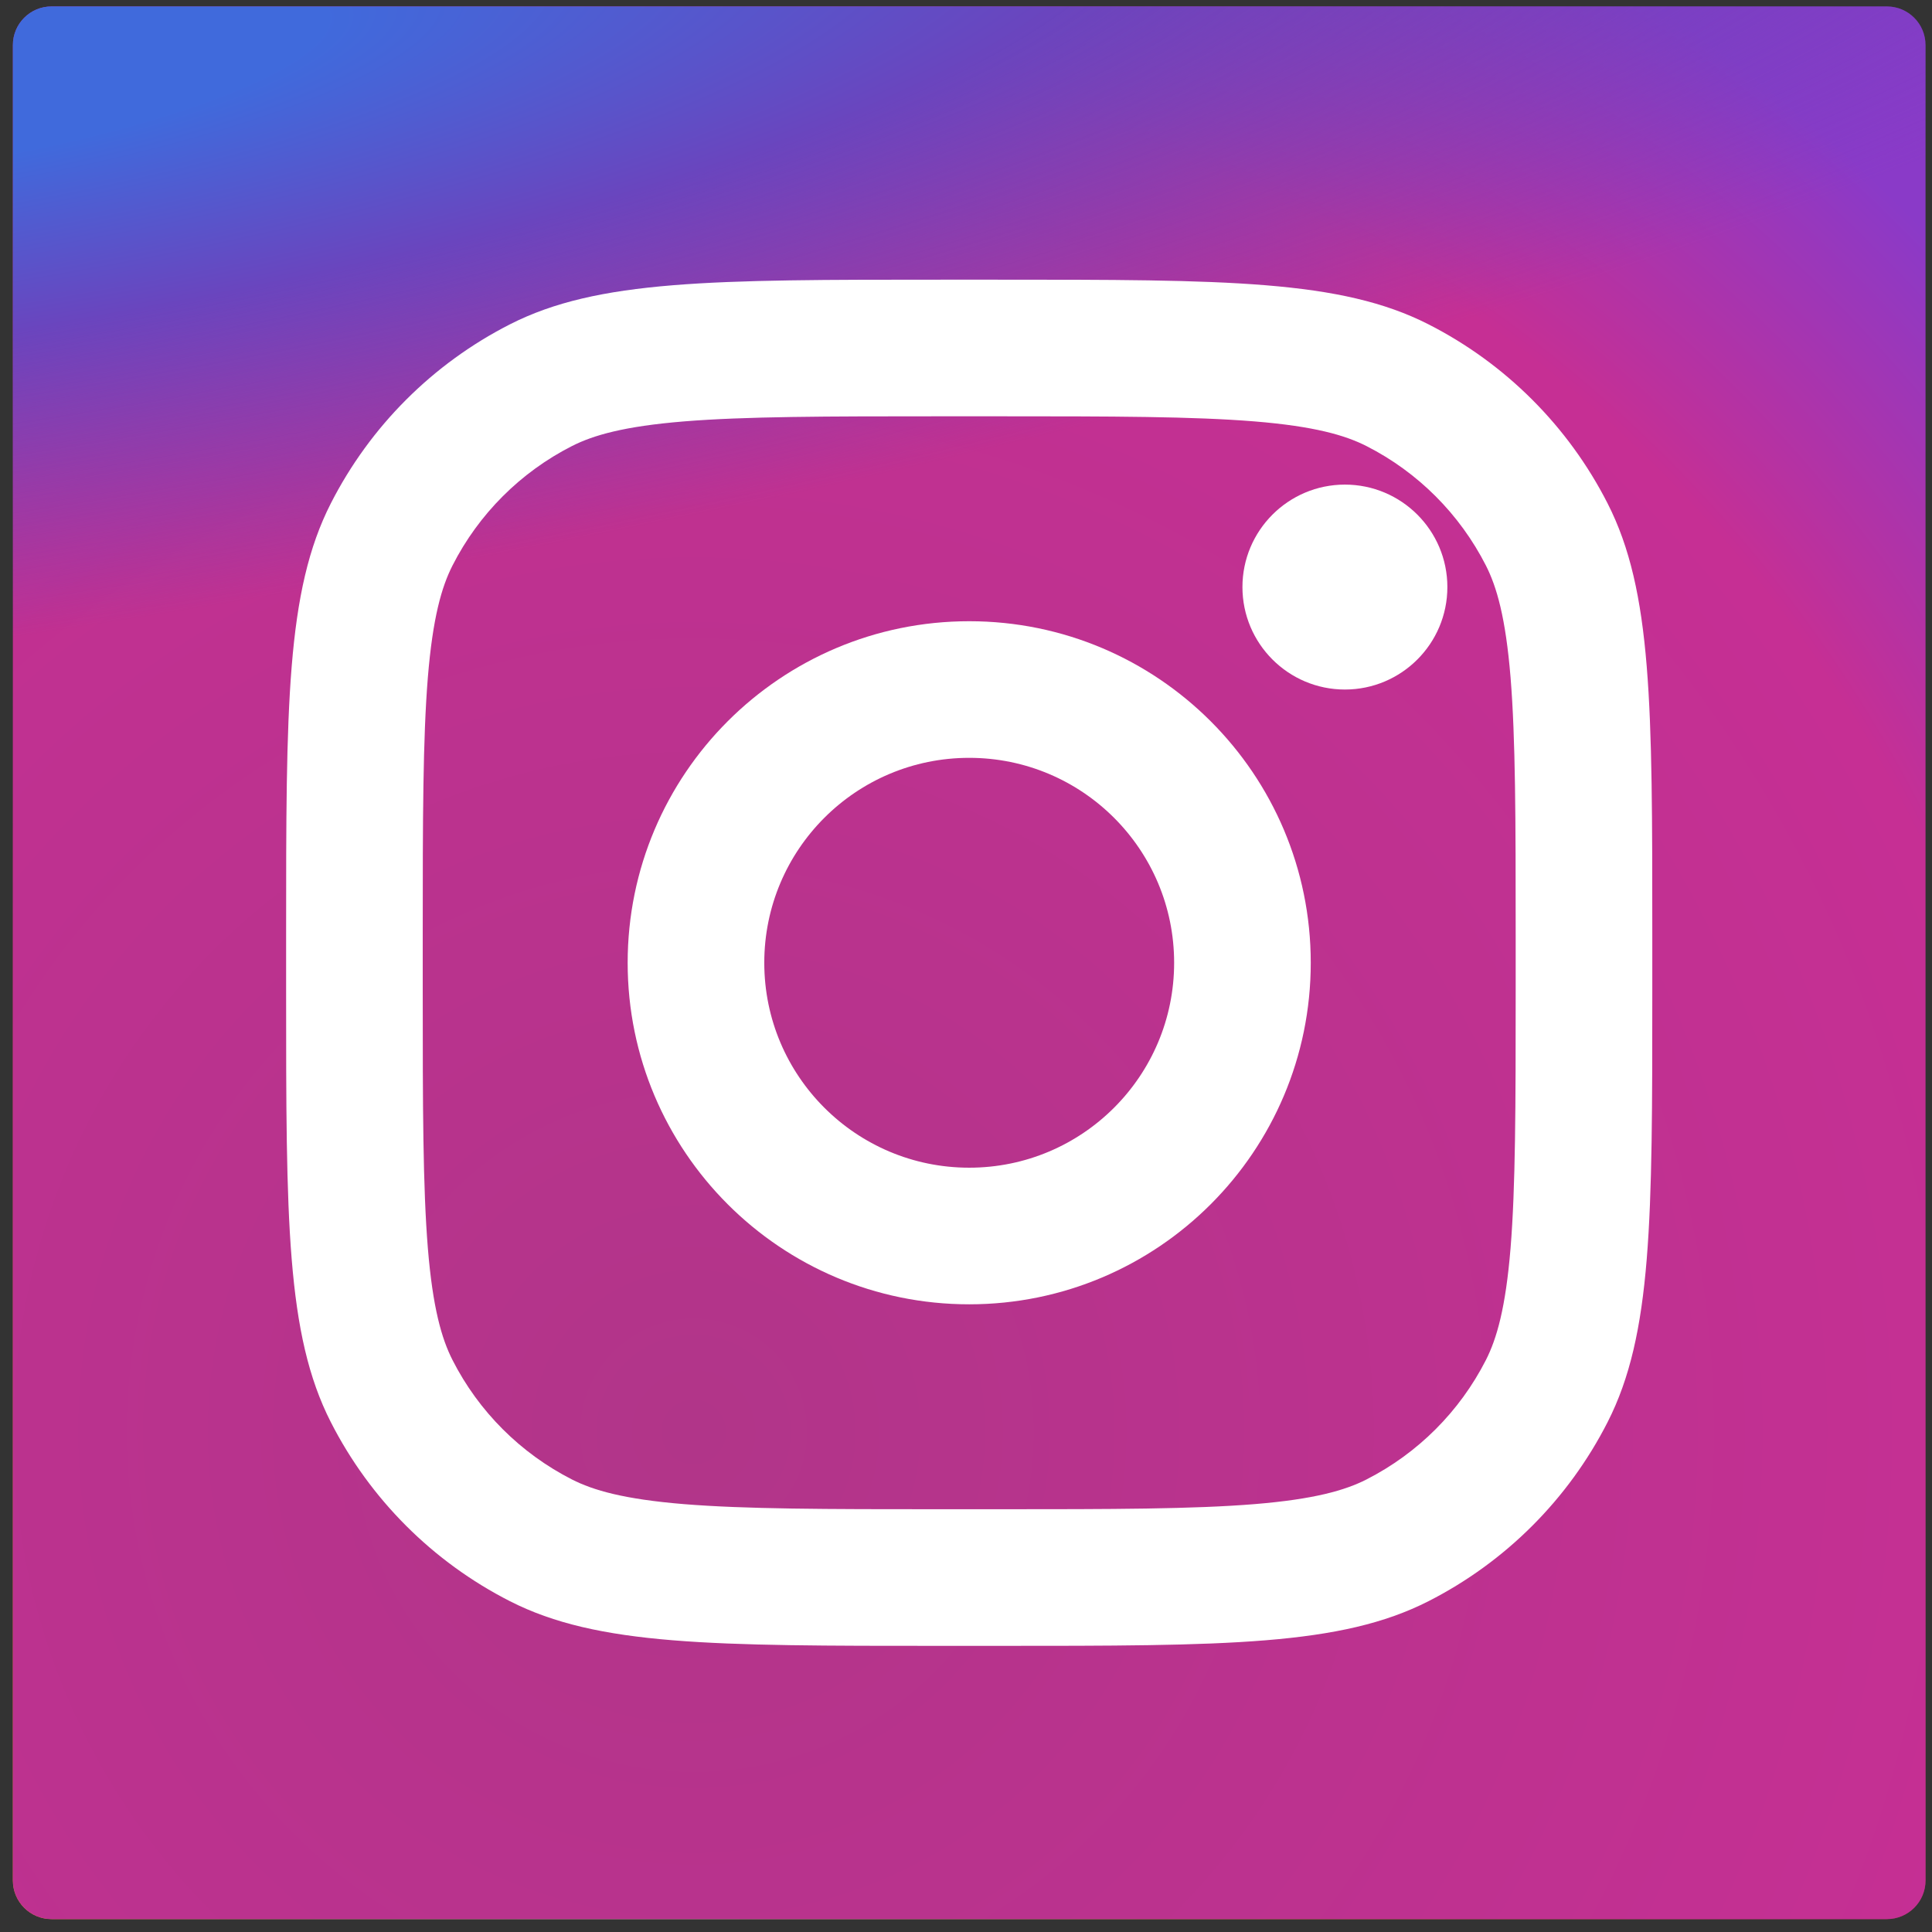
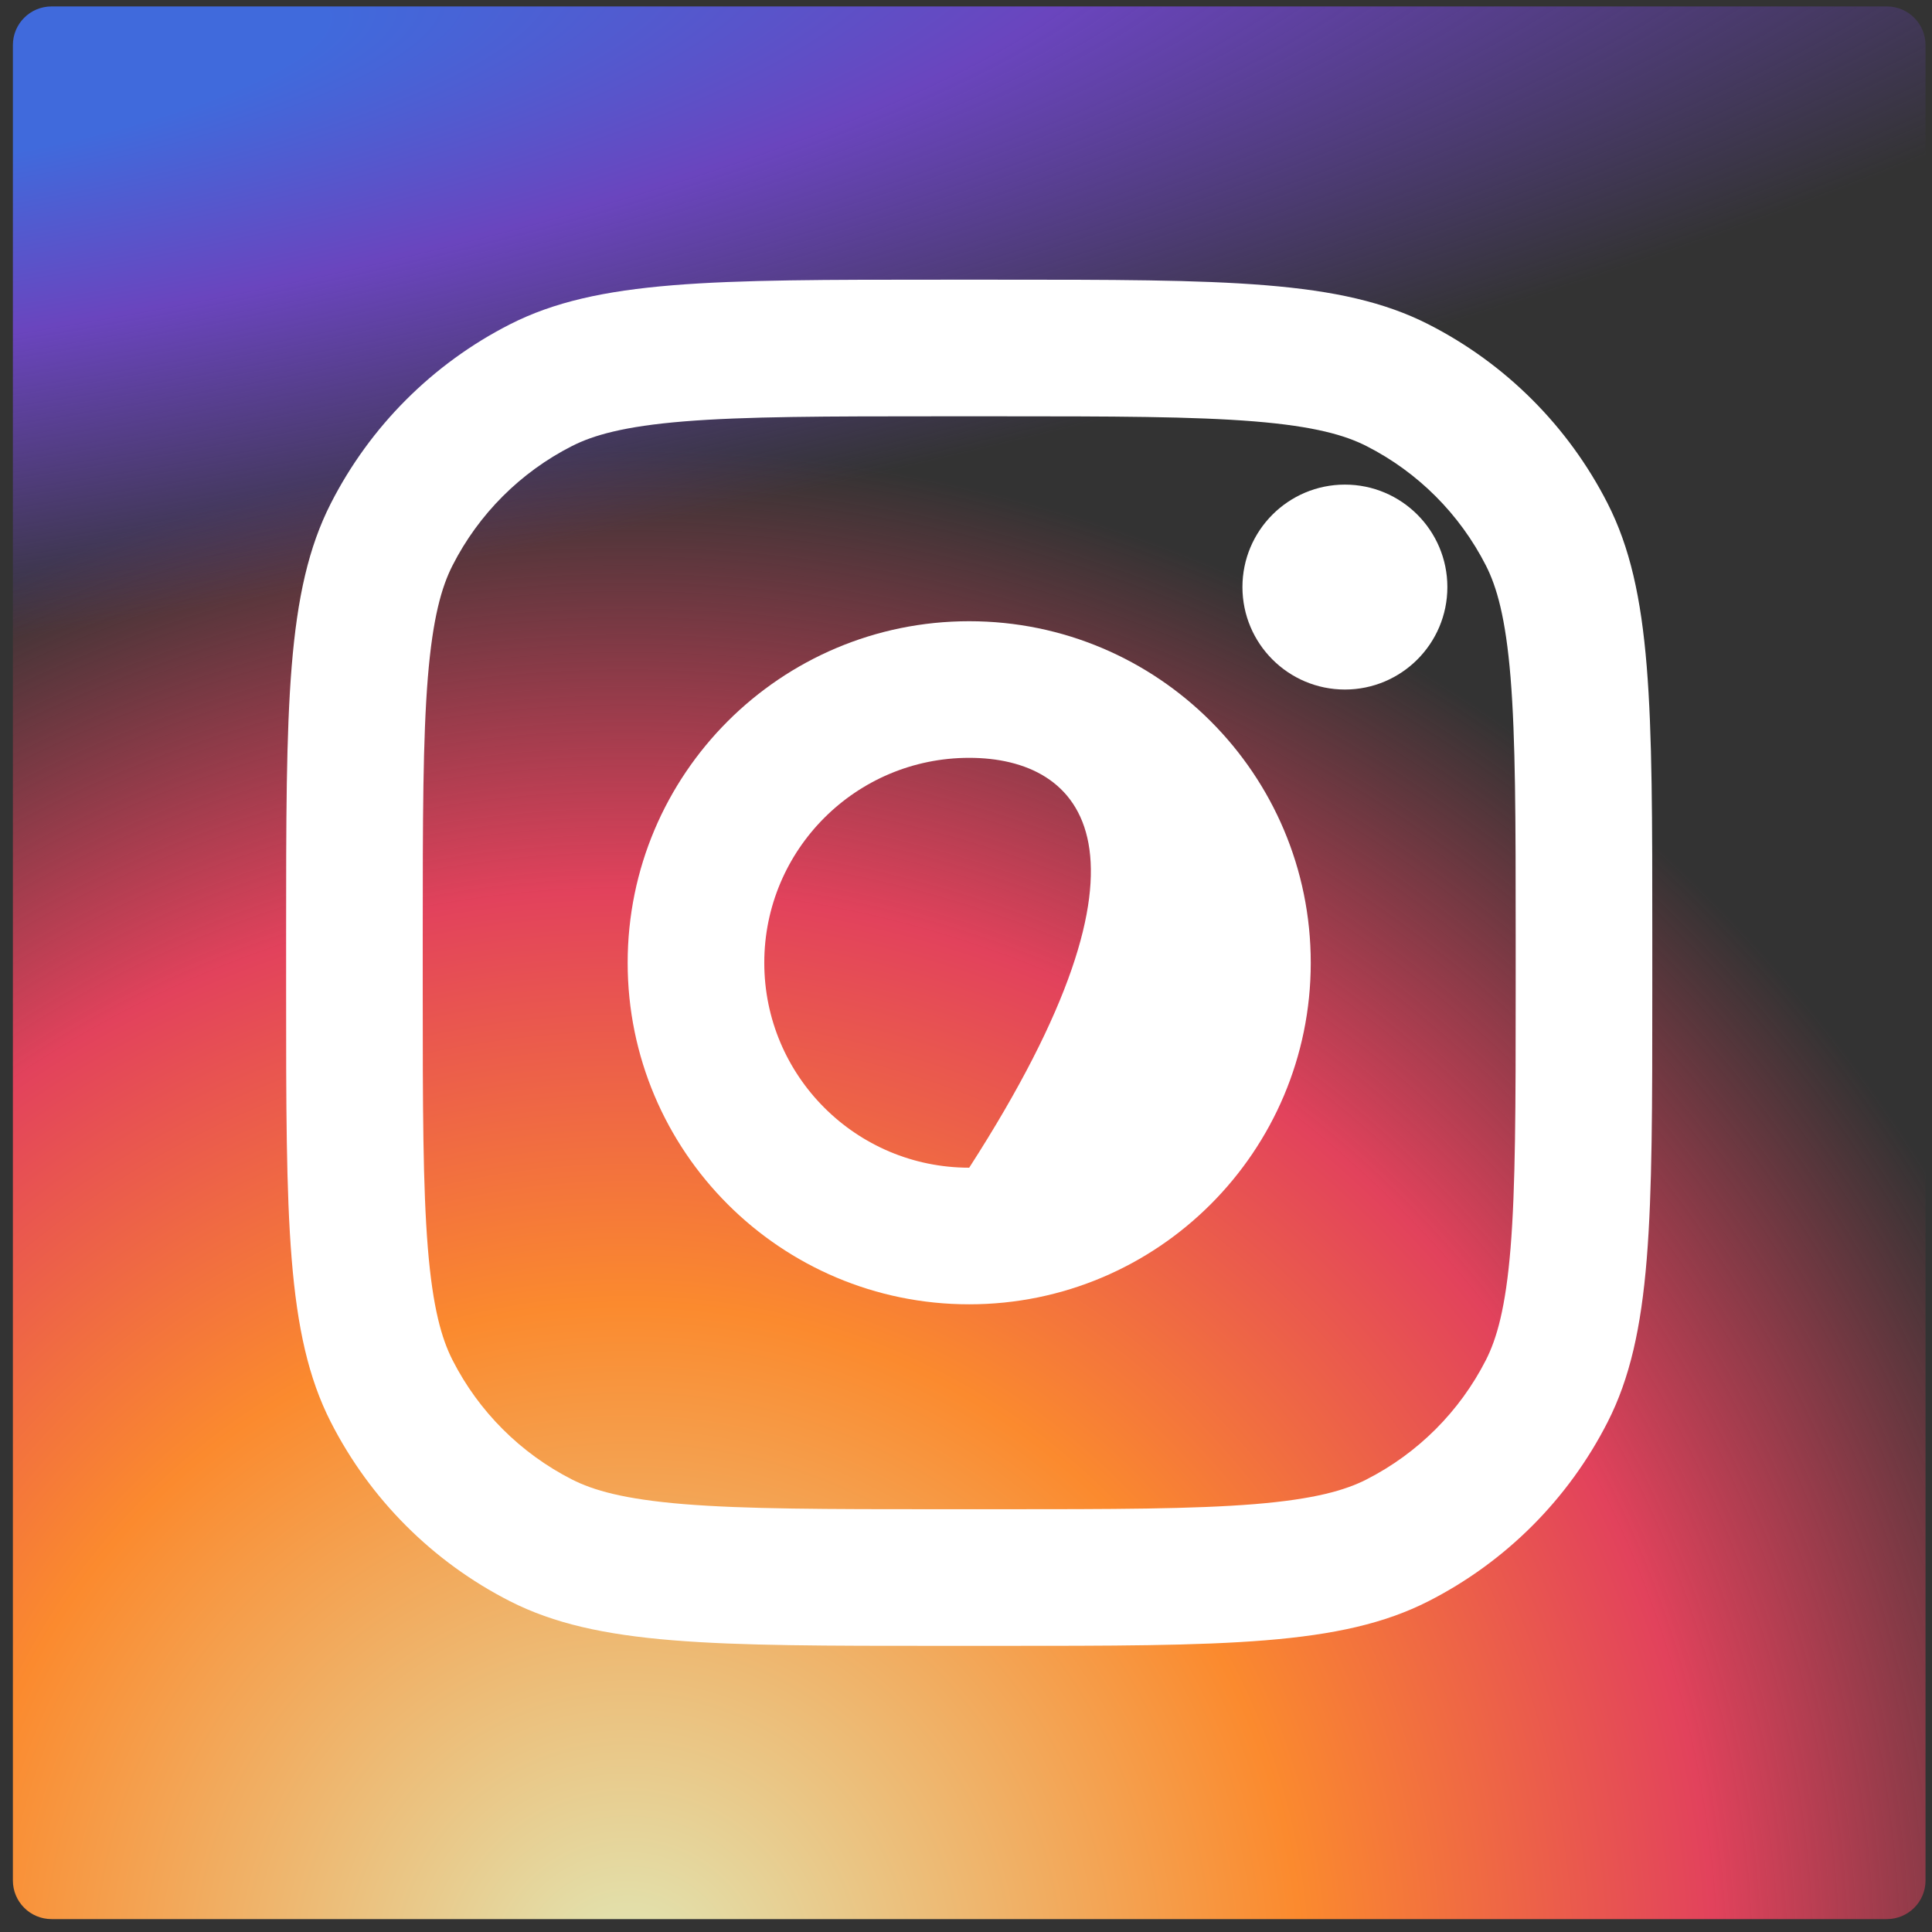
<svg xmlns="http://www.w3.org/2000/svg" width="100%" height="100%" viewBox="0 0 300 300" version="1.1" xml:space="preserve" style="fill-rule:evenodd;clip-rule:evenodd;stroke-linejoin:round;stroke-miterlimit:2;">
  <rect x="0" y="0" width="300" height="300" fill="#333333" stroke="none" />
  <g id="instagram">
    <g transform="matrix(10.607,0,0,10.607,-19.214,-20.214)">
      <path d="M30,2.566L30,29.434C30,29.747 29.747,30 29.434,30L2.566,30C2.253,30 2,29.747 2,29.434L2,2.566C2,2.253 2.253,2 2.566,2L29.434,2C29.747,2 30,2.253 30,2.566Z" style="fill:url(#_Radial1);" />
    </g>
    <g transform="matrix(10.607,0,0,10.607,-19.214,-20.214)">
-       <path d="M30,2.566L30,29.434C30,29.747 29.747,30 29.434,30L2.566,30C2.253,30 2,29.747 2,29.434L2,2.566C2,2.253 2.253,2 2.566,2L29.434,2C29.747,2 30,2.253 30,2.566Z" style="fill:url(#_Radial2);" />
-     </g>
+       </g>
    <g transform="matrix(10.607,0,0,10.607,-19.214,-20.214)">
      <path d="M30,2.566L30,29.434C30,29.747 29.747,30 29.434,30L2.566,30C2.253,30 2,29.747 2,29.434L2,2.566C2,2.253 2.253,2 2.566,2L29.434,2C29.747,2 30,2.253 30,2.566Z" style="fill:url(#_Radial3);" />
    </g>
    <g transform="matrix(10.607,0,0,10.607,-19.214,-20.214)">
      <path d="M23,10.5C23,11.328 22.328,12 21.5,12C20.672,12 20,11.328 20,10.5C20,9.672 20.672,9 21.5,9C22.328,9 23,9.672 23,10.5Z" style="fill:white;fill-rule:nonzero;" />
    </g>
    <g transform="matrix(10.607,0,0,10.607,-19.214,-20.214)">
      <path d="M6,15.6C6,12.24 6,10.56 6.654,9.276C7.229,8.147 8.147,7.229 9.276,6.654C10.56,6 12.24,6 15.6,6L16.4,6C19.76,6 21.441,6 22.724,6.654C23.853,7.229 24.771,8.147 25.346,9.276C26,10.56 26,12.24 26,15.6L26,16.4C26,19.76 26,21.441 25.346,22.724C24.771,23.853 23.853,24.771 22.724,25.346C21.441,26 19.76,26 16.4,26L15.6,26C12.24,26 10.56,26 9.276,25.346C8.147,24.771 7.229,23.853 6.654,22.724C6,21.441 6,19.76 6,16.4L6,15.6ZM15.6,8L16.4,8C18.113,8 19.278,8.002 20.178,8.075C21.055,8.147 21.503,8.277 21.816,8.436C22.569,8.819 23.18,9.431 23.564,10.184C23.723,10.497 23.853,10.945 23.925,11.822C23.998,12.722 24,13.887 24,15.6L24,16.4C24,18.113 23.998,19.278 23.925,20.178C23.853,21.055 23.723,21.503 23.564,21.816C23.18,22.569 22.569,23.18 21.816,23.564C21.503,23.723 21.055,23.853 20.178,23.925C19.278,23.998 18.113,24 16.4,24L15.6,24C13.887,24 12.722,23.998 11.822,23.925C10.945,23.853 10.497,23.723 10.184,23.564C9.431,23.18 8.819,22.569 8.436,21.816C8.277,21.503 8.147,21.055 8.075,20.178C8.002,19.278 8,18.113 8,16.4L8,15.6C8,13.887 8.002,12.722 8.075,11.822C8.147,10.945 8.277,10.497 8.436,10.184C8.819,9.431 9.431,8.819 10.184,8.436C10.497,8.277 10.945,8.147 11.822,8.075C12.722,8.002 13.887,8 15.6,8Z" style="fill:white;" />
    </g>
    <g transform="matrix(10.607,0,0,10.607,-19.214,-20.214)">
-       <path d="M16,21C18.761,21 21,18.761 21,16C21,13.239 18.761,11 16,11C13.239,11 11,13.239 11,16C11,18.761 13.239,21 16,21ZM16,19C17.657,19 19,17.657 19,16C19,14.343 17.657,13 16,13C14.343,13 13,14.343 13,16C13,17.657 14.343,19 16,19Z" style="fill:white;" />
+       <path d="M16,21C18.761,21 21,18.761 21,16C21,13.239 18.761,11 16,11C13.239,11 11,13.239 11,16C11,18.761 13.239,21 16,21ZM16,19C19,14.343 17.657,13 16,13C14.343,13 13,14.343 13,16C13,17.657 14.343,19 16,19Z" style="fill:white;" />
    </g>
  </g>
  <defs>
    <radialGradient id="_Radial1" cx="0" cy="0" r="1" gradientUnits="userSpaceOnUse" gradientTransform="matrix(9.5,-20.5,20.5,9.5,11,31)">
      <stop offset="0" style="stop-color:rgb(224,232,183);stop-opacity:1" />
      <stop offset="0.44" style="stop-color:rgb(251,138,46);stop-opacity:1" />
      <stop offset="0.71" style="stop-color:rgb(226,66,92);stop-opacity:1" />
      <stop offset="1" style="stop-color:rgb(226,66,92);stop-opacity:0" />
    </radialGradient>
    <radialGradient id="_Radial2" cx="0" cy="0" r="1" gradientUnits="userSpaceOnUse" gradientTransform="matrix(14.5,-21,21,14.5,12,23)">
      <stop offset="0" style="stop-color:rgb(177,53,137);stop-opacity:1" />
      <stop offset="0.79" style="stop-color:rgb(198,47,148);stop-opacity:1" />
      <stop offset="1" style="stop-color:rgb(138,58,200);stop-opacity:1" />
    </radialGradient>
    <radialGradient id="_Radial3" cx="0" cy="0" r="1" gradientUnits="userSpaceOnUse" gradientTransform="matrix(38.5,-5.5,1.176,8.235,0.5,3)">
      <stop offset="0" style="stop-color:rgb(64,106,220);stop-opacity:1" />
      <stop offset="0.16" style="stop-color:rgb(64,106,220);stop-opacity:1" />
      <stop offset="0.47" style="stop-color:rgb(106,69,190);stop-opacity:1" />
      <stop offset="1" style="stop-color:rgb(106,69,190);stop-opacity:0" />
    </radialGradient>
  </defs>
</svg>